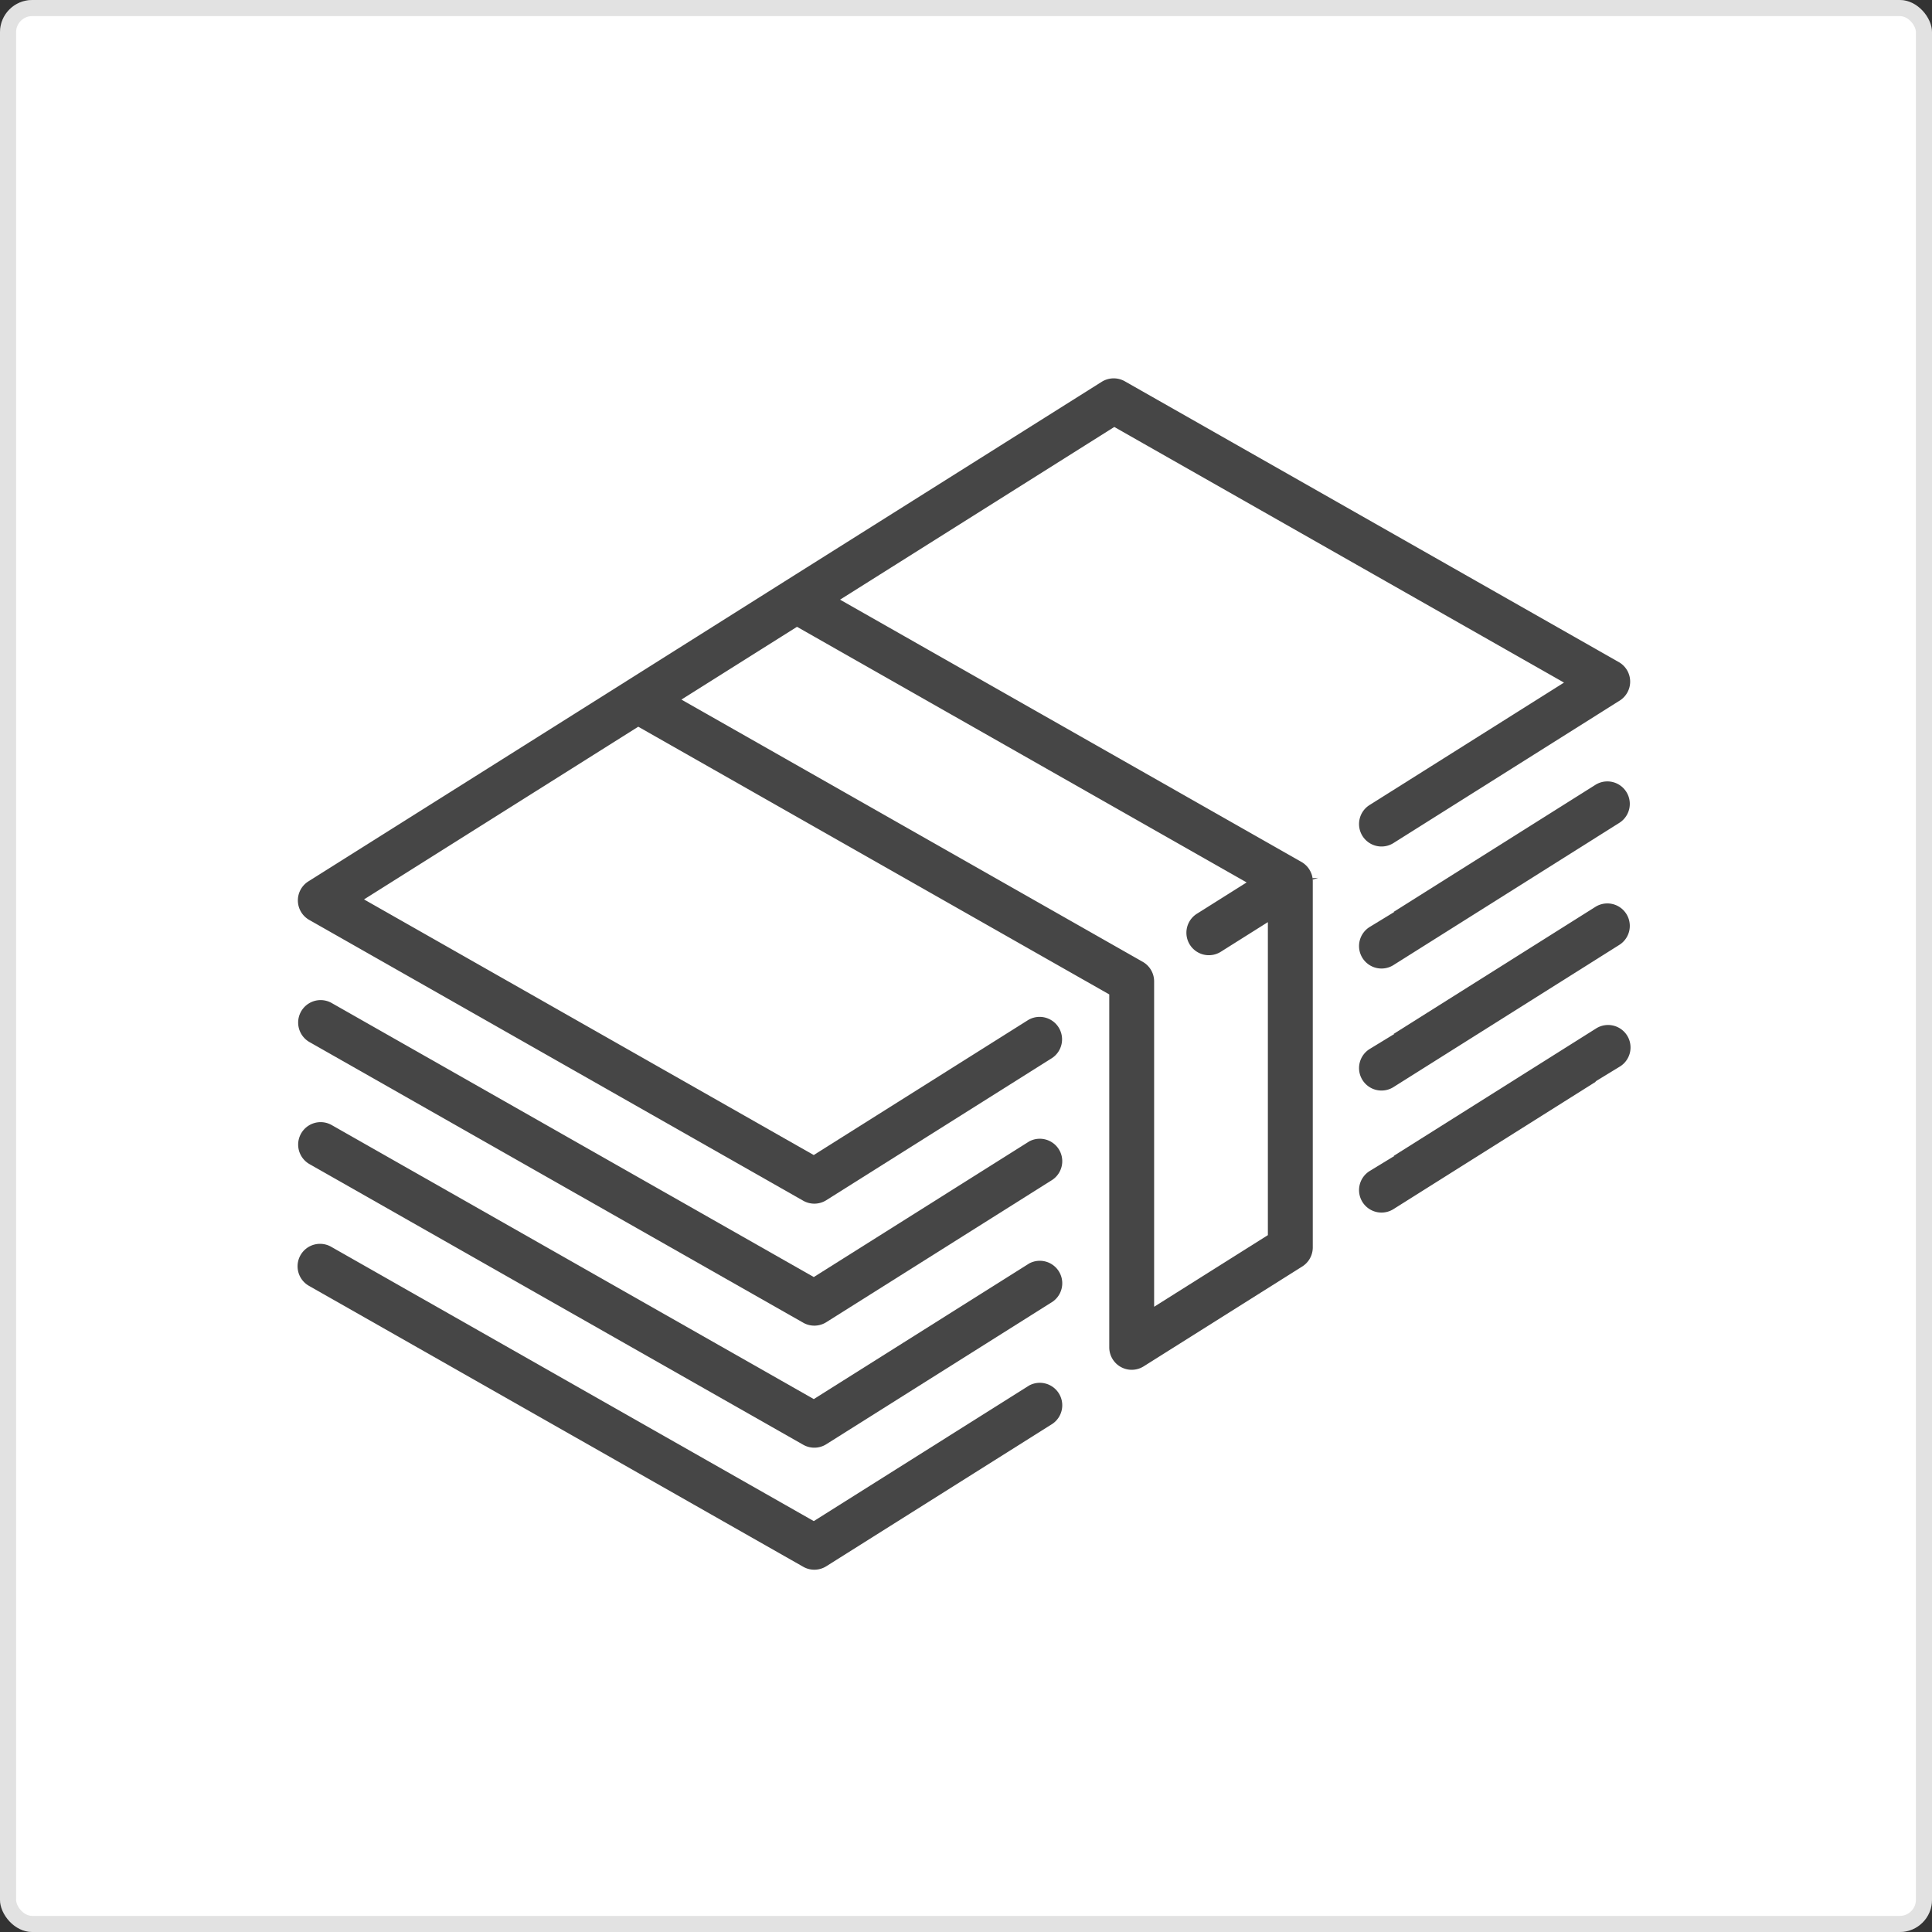
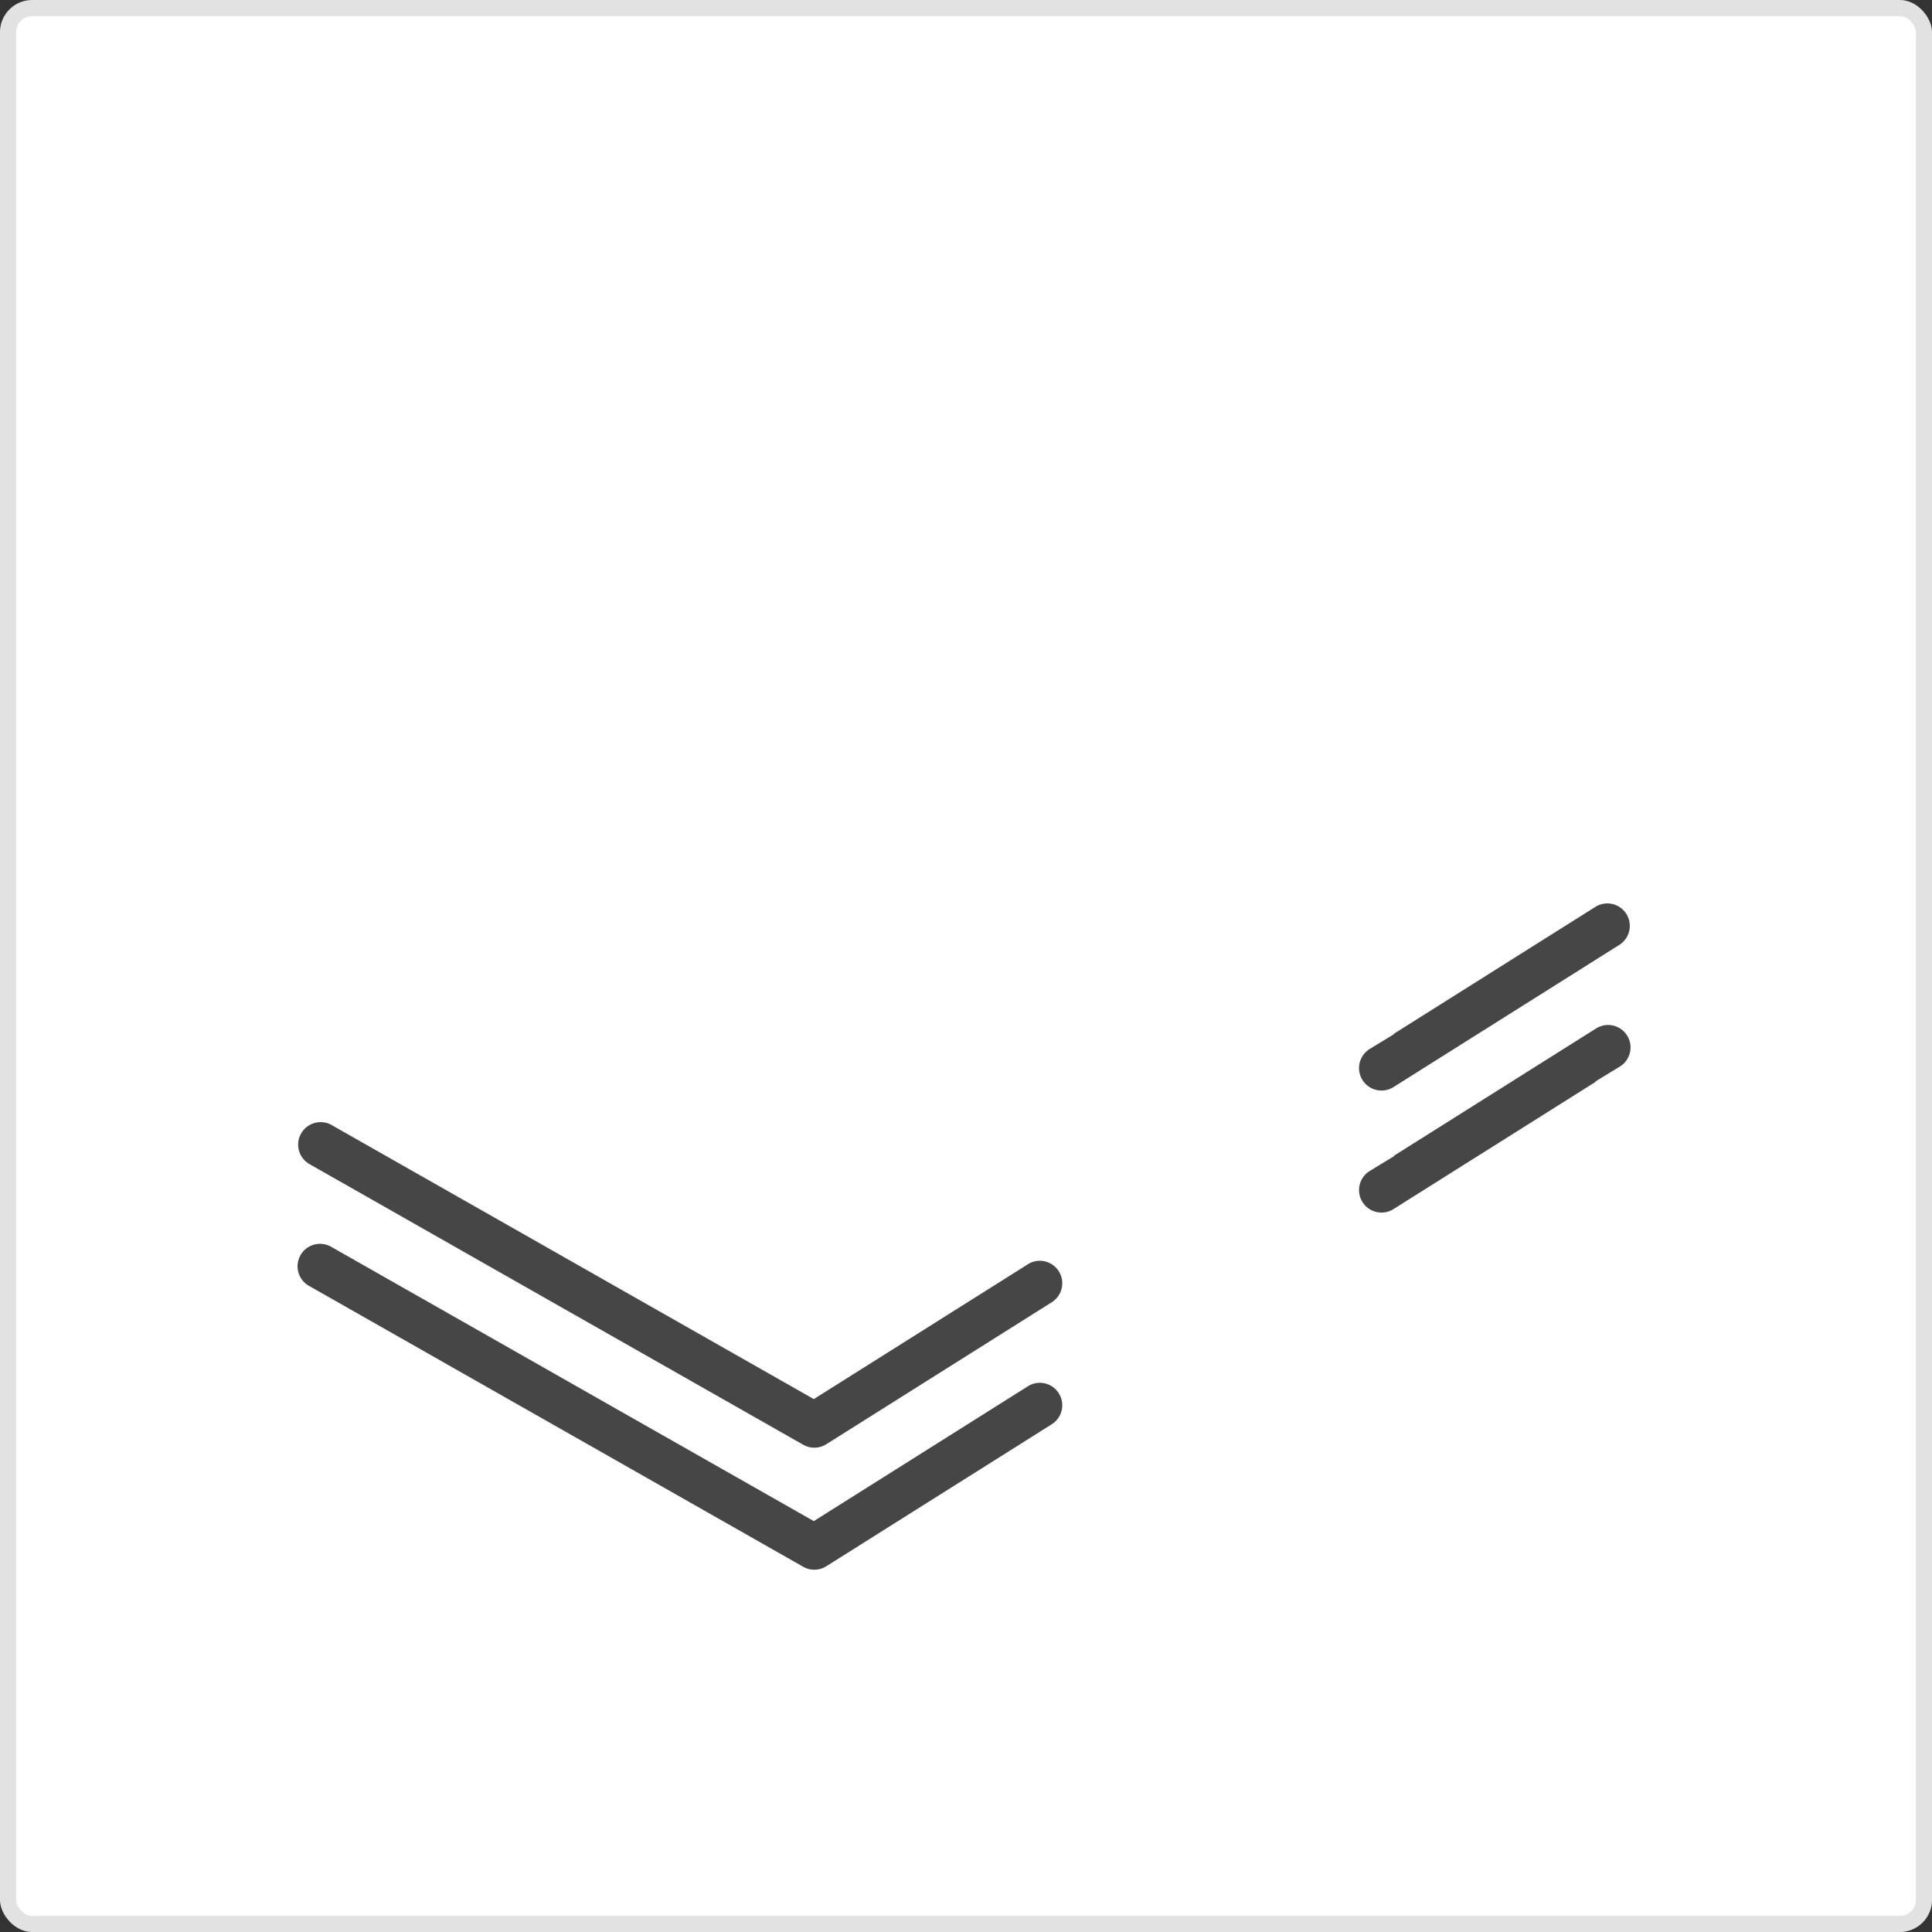
<svg xmlns="http://www.w3.org/2000/svg" viewBox="0 0 120 120">
  <rect x="0" y="0" width="120" height="120" fill="#333333" stroke="none" />
  <defs>
    <style>.a{fill:#fff;stroke:rgba(112,112,112,0.2);}.b{fill:#464646;stroke:#fff;}.c{stroke:none;}.d{fill:none;}</style>
  </defs>
  <g transform="translate(18 -0.098)">
    <g class="a" transform="translate(-18 0.098)">
      <rect class="c" width="120" height="120" rx="2" />
      <rect class="d" x="0.5" y="0.5" width="119" height="119" rx="1.5" />
    </g>
-     <path class="b" d="M64.028,54.624c0-.016,0-.031-.005-.047a1.868,1.868,0,0,0-.046-.228v0a1.885,1.885,0,0,0-.072-.209c-.008-.02-.017-.039-.025-.058-.022-.05-.046-.1-.073-.147-.012-.021-.023-.042-.035-.063s-.012-.023-.019-.034c-.028-.045-.059-.086-.09-.128l-.016-.023a1.842,1.842,0,0,0-.152-.172l-.031-.03a1.911,1.911,0,0,0-.145-.127l-.039-.03a1.921,1.921,0,0,0-.21-.137L35.153,37.322,51.226,27.2,78.172,42.517,66.823,49.663a1.895,1.895,0,1,0,2.019,3.207l14.027-8.832a1.895,1.895,0,0,0-.073-3.251L52.112,23.345a1.9,1.9,0,0,0-1.946.044l-19.7,12.4-.012.008L20.613,42l-.013.009L.888,54.42A1.895,1.895,0,0,0,.961,57.67L31.645,75.112a1.894,1.894,0,0,0,1.946-.044l14.027-8.833A1.895,1.895,0,0,0,45.6,63.028L32.531,71.257,5.585,55.94,21.659,45.818,50.4,62.154V83.79a1.895,1.895,0,0,0,2.9,1.6l9.856-6.206a1.9,1.9,0,0,0,.885-1.6V54.846c0-.011,0-.022,0-.033Q64.039,54.718,64.028,54.624ZM54.187,80.358V61.052a1.9,1.9,0,0,0-.959-1.647L25.3,43.528l6.218-3.915L58.46,54.929,56.1,56.415a1.895,1.895,0,1,0,2.019,3.207l2.133-1.343v18.26Z" transform="translate(-0.002 0)" />
-     <path class="b" d="M362.887,155.433l-14.027,8.832a1.895,1.895,0,1,0,2.019,3.207l14.027-8.832a1.895,1.895,0,0,0-2.019-3.207Z" transform="translate(-282.039 -107.023)" />
-     <path class="b" d="M45.6,235.759l-13.067,8.228-29.7-16.881A1.895,1.895,0,0,0,.959,230.4l30.684,17.441a1.894,1.894,0,0,0,1.946-.044l14.027-8.833a1.895,1.895,0,0,0-2.019-3.207Z" transform="translate(0 -165.152)" />
    <path class="b" d="M362.887,195.433l-14.027,8.832a1.895,1.895,0,1,0,2.019,3.207l14.027-8.832a1.895,1.895,0,0,0-2.019-3.207Z" transform="translate(-282.039 -139.444)" />
    <path class="b" d="M45.6,275.759l-13.067,8.228-29.7-16.881A1.895,1.895,0,0,0,.959,270.4l30.684,17.441a1.894,1.894,0,0,0,1.946-.044l14.027-8.833a1.895,1.895,0,0,0-2.019-3.207Z" transform="translate(0 -197.572)" />
    <path class="b" d="M362.887,235.433l-14.027,8.832a1.895,1.895,0,1,0,2.019,3.207l14.027-8.832a1.895,1.895,0,1,0-2.019-3.207Z" transform="translate(-282.039 -171.865)" />
    <path class="b" d="M45.6,315.759l-13.067,8.228-29.7-16.881A1.895,1.895,0,1,0,.959,310.4l30.684,17.441a1.894,1.894,0,0,0,1.946-.044l14.027-8.833a1.895,1.895,0,0,0-2.019-3.207Z" transform="translate(0 -229.993)" />
  </g>
</svg>